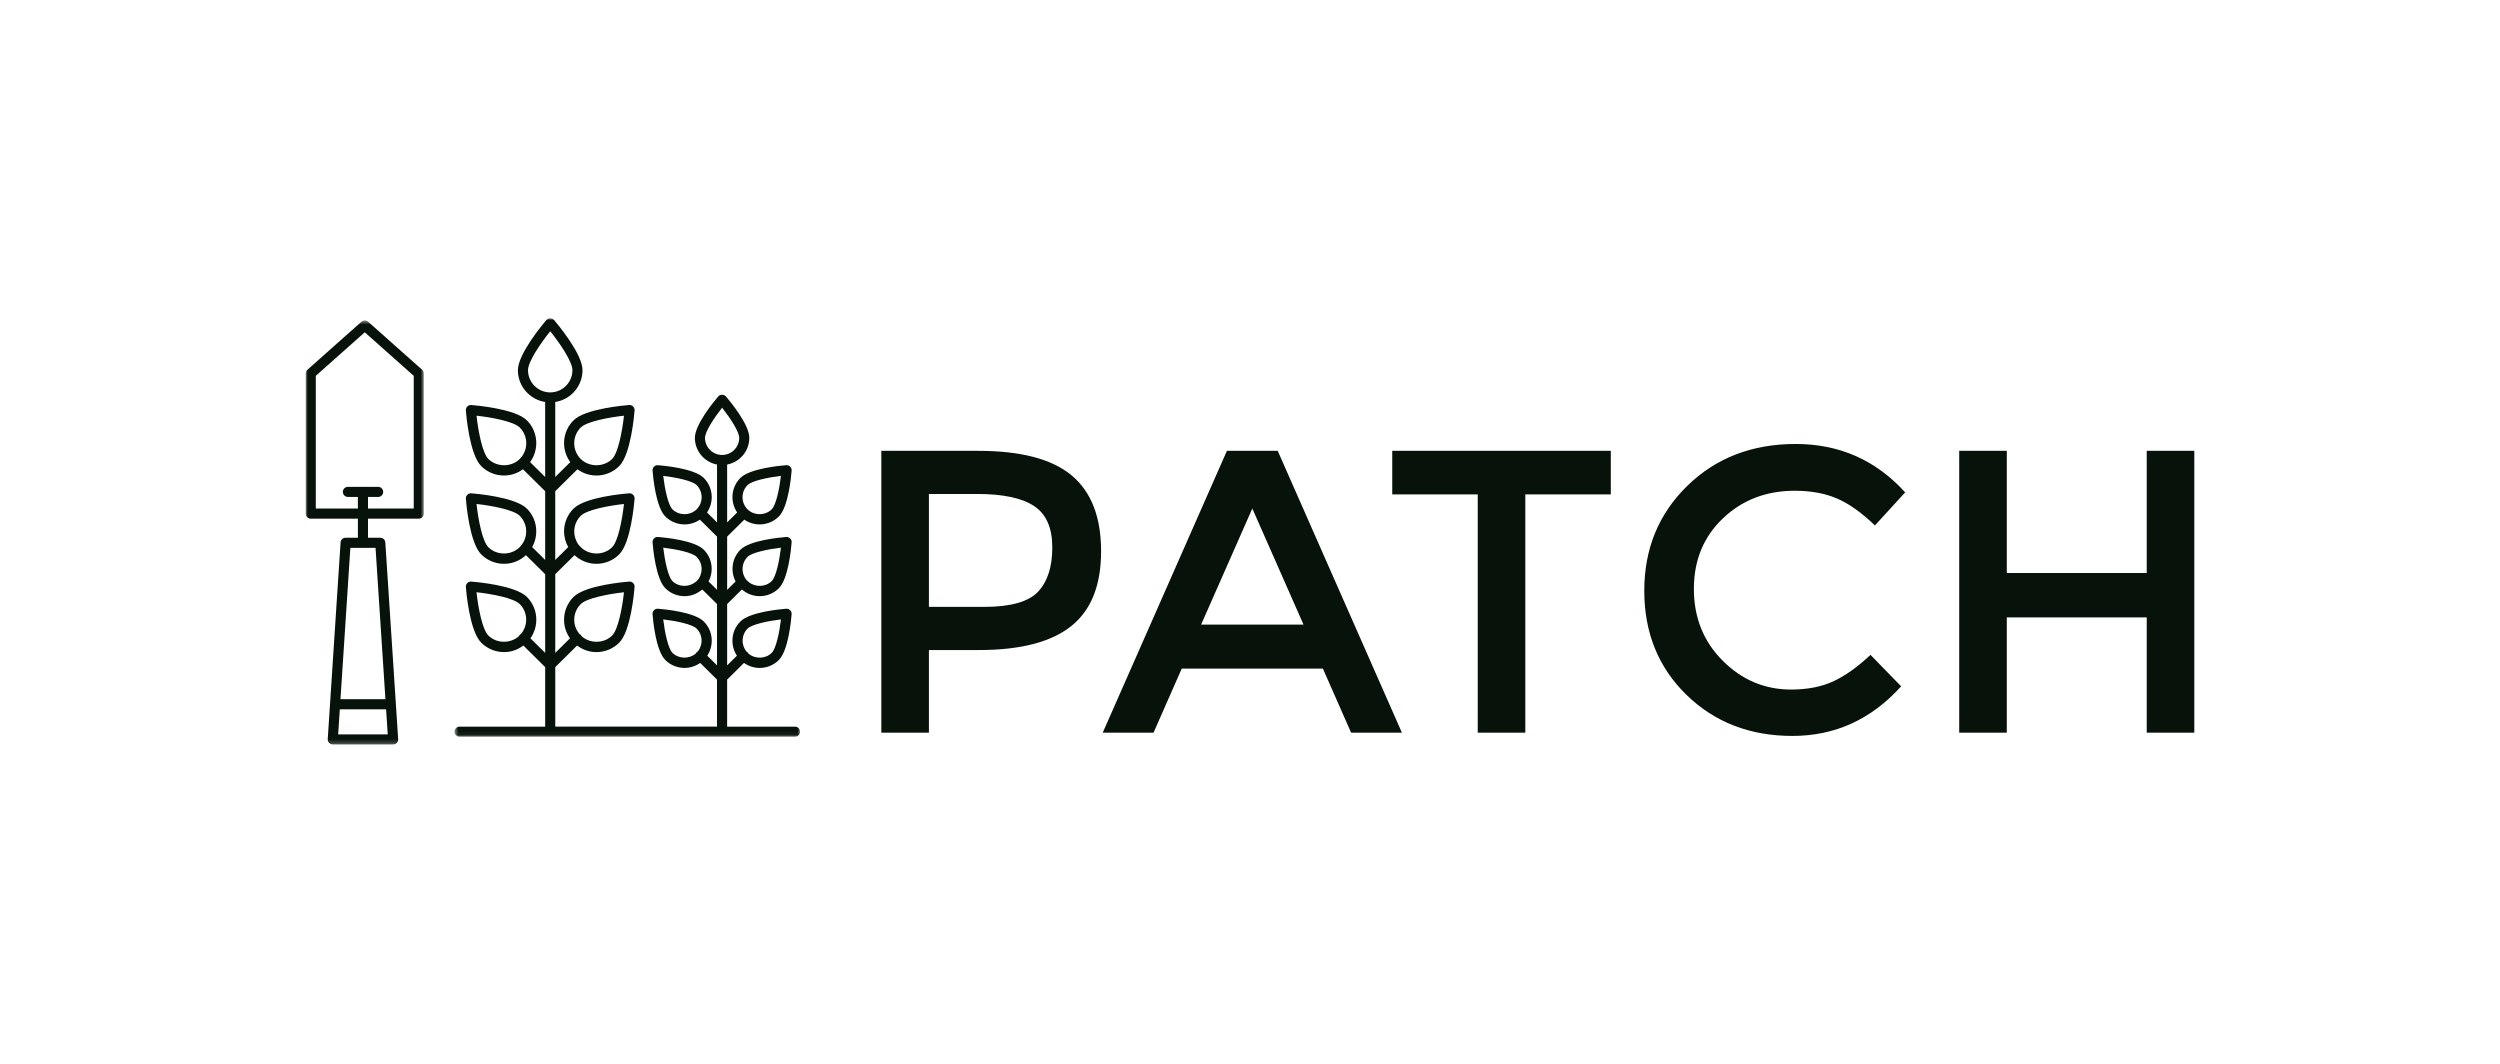
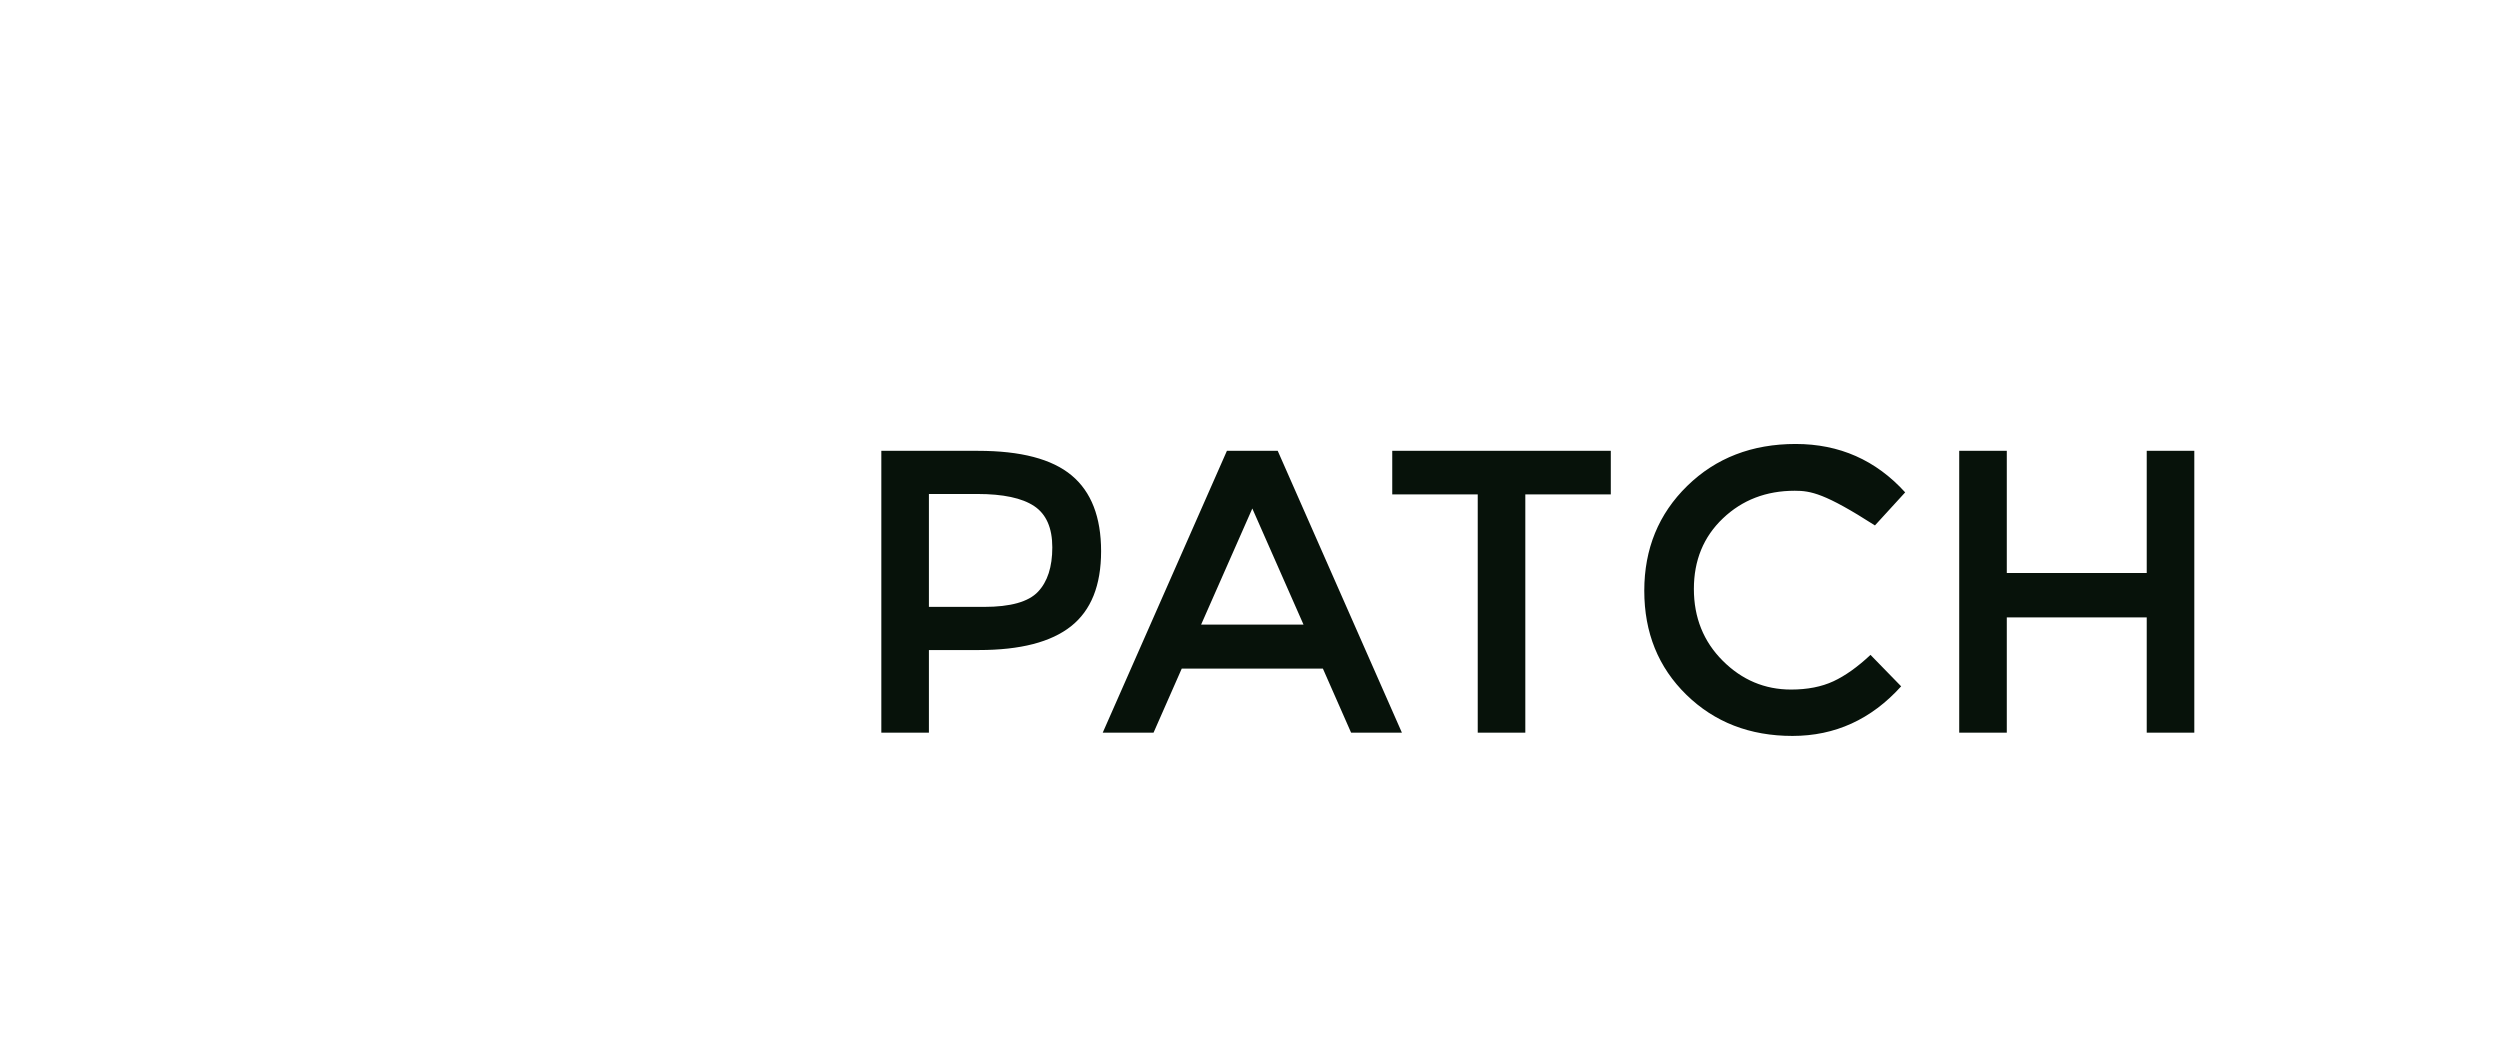
<svg xmlns="http://www.w3.org/2000/svg" width="597" height="254" viewBox="0 0 597 254" fill="none">
  <mask id="mask0_826_3681" style="mask-type:luminance" maskUnits="userSpaceOnUse" x="108" y="76" width="84" height="100">
-     <path d="M191.066 76H108.535V175.939H191.066V76Z" fill="white" />
-   </mask>
+     </mask>
  <g mask="url(#mask0_826_3681)">
    <path fill-rule="evenodd" clip-rule="evenodd" d="M126.088 88.402C126.088 86.384 129.044 82.029 131.393 79.101C133.741 82.027 136.697 86.382 136.697 88.402C136.697 91.326 134.318 93.706 131.393 93.706C128.467 93.706 126.088 91.326 126.088 88.402ZM116.613 151.753C115.187 150.328 114.197 145.157 113.787 141.427C117.518 141.836 122.689 142.825 124.115 144.251C126.075 146.211 126.153 149.321 124.401 151.404C124.299 151.457 124.196 151.511 124.11 151.599C124.02 151.699 123.947 151.814 123.895 151.939C121.865 153.741 118.552 153.692 116.617 151.758M116.617 130.676C115.192 129.25 114.202 124.081 113.793 120.348C117.523 120.76 122.693 121.748 124.12 123.175C125.72 124.774 126.068 127.143 125.194 129.095C124.833 129.81 124.429 130.356 123.933 130.83C121.905 132.663 118.565 132.624 116.619 130.678M116.619 109.594C115.194 108.169 114.203 103.001 113.795 99.267C117.525 99.677 122.693 100.665 124.122 102.095C126.188 104.167 126.188 107.521 124.122 109.594C122.118 111.598 118.624 111.598 116.62 109.594M138.68 102.093C140.105 100.667 145.275 99.678 149.007 99.267C148.595 102.999 147.609 108.167 146.18 109.594C144.177 111.598 140.683 111.598 138.678 109.594C137.68 108.602 137.121 107.253 137.124 105.846C137.124 104.427 137.676 103.095 138.678 102.093M138.678 123.175C140.105 121.75 145.274 120.76 149.005 120.351C148.594 124.083 147.605 129.252 146.179 130.678C144.233 132.625 140.892 132.665 138.866 130.831C138.234 130.215 137.889 129.84 137.599 129.098C136.685 127.093 137.116 124.732 138.678 123.178M138.678 144.26C140.105 142.834 145.275 141.846 149.006 141.434C148.597 145.167 147.608 150.334 146.182 151.762C144.247 153.696 140.936 153.745 138.906 151.943C138.852 151.819 138.778 151.705 138.686 151.606C138.598 151.525 138.499 151.459 138.391 151.409C137.585 150.452 137.127 149.271 137.127 148.01C137.123 146.602 137.682 145.251 138.681 144.259M168.353 104.559C168.353 103.093 170.515 99.798 172.442 97.361C174.366 99.798 176.527 103.093 176.527 104.559C176.527 106.813 174.693 108.645 172.44 108.645C170.186 108.643 168.358 106.815 168.354 104.56M160.58 155.892C159.544 154.856 158.741 150.999 158.38 147.912C161.462 148.273 165.321 149.075 166.358 150.113C167.864 151.62 167.929 154.007 166.589 155.611C166.508 155.66 166.423 155.698 166.354 155.768C166.273 155.848 166.229 155.945 166.175 156.039C164.61 157.419 162.066 157.38 160.58 155.892ZM160.58 138.76C159.544 137.722 158.741 133.867 158.38 130.781C161.462 131.14 165.321 131.944 166.358 132.981C167.51 134.137 167.865 135.866 167.262 137.382C166.853 138.346 166.674 138.554 166.084 138.981C164.513 140.282 162.039 140.219 160.58 138.76ZM160.58 121.623C159.544 120.585 158.741 116.728 158.38 113.644C161.462 114.001 165.321 114.807 166.358 115.844C167.951 117.441 167.951 120.026 166.358 121.623C164.815 123.166 162.123 123.166 160.58 121.623ZM178.51 115.844C179.548 114.807 183.403 114.004 186.49 113.644C186.129 116.728 185.327 120.585 184.289 121.623C182.746 123.166 180.054 123.166 178.51 121.623C176.918 120.026 176.918 117.441 178.51 115.844ZM178.51 132.98C179.548 131.944 183.403 131.142 186.49 130.78C186.129 133.866 185.327 137.722 184.289 138.759C182.831 140.22 180.356 140.28 178.785 138.981C178.212 138.526 177.944 138.197 177.611 137.384C177.007 135.868 177.362 134.137 178.515 132.981M178.515 150.119C179.552 149.083 183.41 148.281 186.494 147.918C186.133 151.005 185.331 154.86 184.293 155.898C182.806 157.386 180.264 157.425 178.698 156.047C178.644 155.953 178.599 155.856 178.519 155.775C178.45 155.704 178.364 155.668 178.285 155.616C176.946 154.012 177.01 151.626 178.515 150.118M189.865 173.528H173.64V162.288L177.666 158.307C178.756 159.085 180.063 159.503 181.402 159.504C183.138 159.504 184.77 158.827 185.998 157.598C188.266 155.332 188.93 148.089 189.04 146.661C189.067 146.31 188.94 145.965 188.691 145.715C188.444 145.461 188.096 145.333 187.743 145.367C186.315 145.474 179.073 146.138 176.805 148.408C174.586 150.626 174.31 154.062 175.976 156.584L173.641 158.892V144.247L177.166 140.76C178.347 141.783 179.822 142.367 181.406 142.367C183.13 142.372 184.785 141.688 186.001 140.467C188.269 138.199 188.933 130.958 189.042 129.528C189.07 129.177 188.942 128.832 188.693 128.583C188.445 128.332 188.098 128.205 187.745 128.234C186.318 128.341 179.076 129.003 176.808 131.273C174.755 133.325 174.393 136.408 175.665 138.857L173.643 140.854V128.143L177.74 124.092C178.817 124.834 180.096 125.231 181.404 125.23C183.129 125.234 184.784 124.548 186 123.325C188.268 121.058 188.932 113.816 189.042 112.386C189.069 112.034 188.941 111.689 188.691 111.439C188.442 111.19 188.096 111.062 187.745 111.089C186.317 111.199 179.074 111.862 176.807 114.13C174.565 116.371 174.311 119.85 176.034 122.378L173.641 124.748V110.931C176.652 110.363 178.937 107.724 178.937 104.553C178.937 101.346 174.285 95.757 173.352 94.668C172.894 94.134 171.978 94.134 171.519 94.668C170.586 95.757 165.936 101.346 165.936 104.553C165.936 107.724 168.22 110.363 171.229 110.931V124.746L168.837 122.382C170.558 119.852 170.307 116.373 168.066 114.132C165.797 111.864 158.556 111.201 157.127 111.09C156.775 111.063 156.429 111.19 156.179 111.439C155.93 111.689 155.802 112.034 155.83 112.386C155.941 113.816 156.604 121.058 158.871 123.326C160.088 124.549 161.744 125.235 163.469 125.23C164.797 125.23 166.061 124.827 167.133 124.092L171.227 128.143V140.85L169.207 138.852C170.478 136.404 170.118 133.321 168.066 131.269C165.797 129.001 158.556 128.338 157.127 128.227C156.774 128.192 156.429 128.33 156.18 128.578C155.932 128.827 155.804 129.173 155.831 129.524C155.941 130.953 156.604 138.195 158.873 140.463C160.089 141.685 161.743 142.371 163.469 142.368C165.043 142.368 166.519 141.783 167.7 140.76L171.224 144.247V158.89L168.891 156.584C170.557 154.062 170.281 150.626 168.061 148.408C165.794 146.138 158.553 145.474 157.123 145.367C156.772 145.339 156.426 145.466 156.177 145.715C155.927 145.964 155.799 146.31 155.826 146.661C155.935 148.09 156.599 155.332 158.868 157.6C160.084 158.82 161.739 159.504 163.463 159.5C164.802 159.499 166.108 159.081 167.199 158.304L171.221 162.284V173.519H132.598V159.309L137.807 154.154C139.135 155.155 140.728 155.722 142.419 155.722C144.467 155.726 146.432 154.912 147.876 153.46C150.655 150.682 151.454 141.246 151.536 140.179C151.564 139.828 151.436 139.482 151.188 139.233C150.942 138.979 150.593 138.851 150.24 138.884C149.175 138.965 139.738 139.766 136.959 142.543C135.506 143.987 134.691 145.953 134.696 148.002C134.696 149.613 135.202 151.142 136.112 152.432L132.597 155.911V137.115L137.19 132.569C138.621 133.893 140.457 134.64 142.417 134.64C144.465 134.645 146.43 133.831 147.874 132.378C150.654 129.602 151.451 120.164 151.536 119.098C151.563 118.746 151.434 118.401 151.185 118.151C150.936 117.903 150.59 117.774 150.239 117.8C149.175 117.881 139.737 118.679 136.958 121.459C135.505 122.903 134.69 124.868 134.695 126.916C134.695 128.249 135.062 129.513 135.694 130.646L132.594 133.715V117.304L137.889 112.062C140.948 114.313 145.193 113.988 147.873 111.297C150.655 108.516 151.453 99.079 151.535 98.012C151.562 97.663 151.435 97.315 151.186 97.068C150.939 96.814 150.591 96.686 150.238 96.719C149.173 96.799 139.736 97.6 136.958 100.378C134.268 103.053 133.938 107.295 136.184 110.354L132.593 113.905V95.996C136.274 95.412 139.105 92.242 139.105 88.399C139.111 84.471 133.005 77.234 132.308 76.419C132.079 76.153 131.743 76 131.391 76C131.04 76 130.704 76.153 130.475 76.419C129.78 77.234 123.672 84.471 123.672 88.402C123.672 92.245 126.504 95.415 130.185 95.999V113.907L126.592 110.353C128.778 107.338 128.537 103.098 125.821 100.381C123.042 97.602 113.607 96.803 112.54 96.721C112.188 96.689 111.842 96.818 111.594 97.07C111.346 97.32 111.218 97.666 111.245 98.018C111.326 99.082 112.127 108.519 114.904 111.297C116.35 112.748 118.316 113.561 120.364 113.554C122.019 113.554 123.58 113.016 124.891 112.06L130.186 117.302V133.715L127.084 130.648C128.709 127.713 128.31 123.95 125.823 121.462C123.042 118.684 113.607 117.882 112.541 117.802C112.189 117.773 111.843 117.9 111.595 118.151C111.347 118.401 111.22 118.747 111.246 119.099C111.327 120.163 112.132 129.601 114.905 132.378C116.351 133.832 118.318 134.646 120.368 134.64C122.329 134.64 124.165 133.894 125.595 132.569L130.19 137.115V155.912L126.669 152.428C128.782 149.418 128.512 145.233 125.825 142.543C123.045 139.766 113.611 138.965 112.543 138.884C112.19 138.851 111.842 138.979 111.595 139.233C111.347 139.482 111.219 139.829 111.246 140.179C111.327 141.246 112.127 150.682 114.905 153.46C116.349 154.913 118.316 155.727 120.364 155.722C122.057 155.722 123.65 155.155 124.979 154.154L130.188 159.309V173.523H109.743C109.075 173.523 108.535 174.064 108.535 174.731C108.535 175.398 109.075 175.938 109.743 175.938H189.859C190.525 175.938 191.066 175.398 191.066 174.731C191.066 174.064 190.525 173.523 189.859 173.523" fill="#07120A" />
  </g>
  <mask id="mask1_826_3681" style="mask-type:luminance" maskUnits="userSpaceOnUse" x="73" y="76" width="29" height="102">
    <path d="M101.218 177.787H73V76.529H101.218V177.787Z" fill="white" />
  </mask>
  <g mask="url(#mask1_826_3681)">
-     <path fill-rule="evenodd" clip-rule="evenodd" d="M98.803 121.445H87.881V118.672H90.345C90.993 118.647 91.506 118.114 91.506 117.465C91.506 116.816 90.993 116.284 90.345 116.258H83C82.366 116.301 81.873 116.828 81.873 117.463C81.873 118.099 82.366 118.626 83 118.669H85.46V121.441H75.415V89.745L87.107 79.352L98.801 89.747V121.445H98.803ZM92.04 166.967H81.306L83.668 130.823H89.679L92.04 166.967ZM80.756 175.371L81.147 169.381H92.199L92.591 175.372H80.756V175.371ZM87.91 76.835C87.454 76.427 86.764 76.427 86.307 76.835L73.406 88.303C73.148 88.532 73 88.861 73 89.206V122.654C73 123.318 73.541 123.861 74.208 123.861H85.465V128.408H82.536C81.901 128.408 81.373 128.901 81.331 129.536L78.263 176.5C78.242 176.833 78.359 177.159 78.587 177.403C78.814 177.647 79.132 177.785 79.466 177.787H93.877C94.211 177.787 94.531 177.649 94.759 177.405C94.988 177.161 95.105 176.834 95.082 176.5L92.014 129.536C91.971 128.902 91.444 128.409 90.809 128.409H87.878V123.859H100.008C100.328 123.859 100.636 123.732 100.862 123.506C101.088 123.279 101.216 122.972 101.216 122.652V89.205C101.216 88.859 101.069 88.53 100.811 88.301L87.912 76.833L87.91 76.835Z" fill="#07120A" />
-   </g>
-   <path fill-rule="evenodd" clip-rule="evenodd" d="M255.913 113.533C260.598 117.444 262.942 123.484 262.942 131.636C262.942 139.791 260.55 145.759 255.768 149.547C250.983 153.339 243.65 155.229 233.765 155.229H221.824V174.969H210.461V107.659H233.572C243.78 107.659 251.227 109.614 255.913 113.533ZM247.872 141.314C250.15 138.907 251.29 135.376 251.29 130.721C251.29 126.066 249.846 122.777 246.957 120.851C244.068 118.926 239.542 117.963 233.379 117.963H221.824V144.925H235.016C241.306 144.925 245.594 143.721 247.872 141.314ZM282.202 159.658L275.461 174.969H263.327L292.987 107.659H305.12L334.779 174.969H322.646L315.905 159.658H282.202ZM311.283 149.162L299.053 121.429L286.823 149.162H311.283ZM364.246 118.058V174.969H352.883V118.058H332.468V107.659H384.66V118.058H364.246ZM427.705 164.666C431.617 164.666 434.987 164.004 437.816 162.692C440.644 161.376 443.594 159.273 446.675 156.385L453.993 163.895C446.868 171.792 438.216 175.74 428.042 175.74C417.871 175.74 409.424 172.466 402.716 165.918C396.006 159.37 392.653 151.088 392.653 141.074C392.653 131.058 396.071 122.717 402.908 116.037C409.746 109.356 418.376 106.021 428.812 106.021C439.245 106.021 447.96 109.873 454.956 117.577L447.734 125.473C444.524 122.392 441.49 120.237 438.634 119.021C435.775 117.803 432.423 117.192 428.572 117.192C421.77 117.192 416.053 119.389 411.431 123.788C406.808 128.182 404.498 133.803 404.498 140.64C404.498 147.477 406.793 153.189 411.383 157.781C415.971 162.37 421.413 164.666 427.705 164.666ZM467.86 174.969V107.659H479.223V136.836H512.638V107.659H524.001V174.969H512.638V147.429H479.223V174.969H467.86Z" fill="#07120A" />
+     </g>
+   <path fill-rule="evenodd" clip-rule="evenodd" d="M255.913 113.533C260.598 117.444 262.942 123.484 262.942 131.636C262.942 139.791 260.55 145.759 255.768 149.547C250.983 153.339 243.65 155.229 233.765 155.229H221.824V174.969H210.461V107.659H233.572C243.78 107.659 251.227 109.614 255.913 113.533ZM247.872 141.314C250.15 138.907 251.29 135.376 251.29 130.721C251.29 126.066 249.846 122.777 246.957 120.851C244.068 118.926 239.542 117.963 233.379 117.963H221.824V144.925H235.016C241.306 144.925 245.594 143.721 247.872 141.314ZM282.202 159.658L275.461 174.969H263.327L292.987 107.659H305.12L334.779 174.969H322.646L315.905 159.658H282.202ZM311.283 149.162L299.053 121.429L286.823 149.162H311.283ZM364.246 118.058V174.969H352.883V118.058H332.468V107.659H384.66V118.058H364.246ZM427.705 164.666C431.617 164.666 434.987 164.004 437.816 162.692C440.644 161.376 443.594 159.273 446.675 156.385L453.993 163.895C446.868 171.792 438.216 175.74 428.042 175.74C417.871 175.74 409.424 172.466 402.716 165.918C396.006 159.37 392.653 151.088 392.653 141.074C392.653 131.058 396.071 122.717 402.908 116.037C409.746 109.356 418.376 106.021 428.812 106.021C439.245 106.021 447.96 109.873 454.956 117.577L447.734 125.473C435.775 117.803 432.423 117.192 428.572 117.192C421.77 117.192 416.053 119.389 411.431 123.788C406.808 128.182 404.498 133.803 404.498 140.64C404.498 147.477 406.793 153.189 411.383 157.781C415.971 162.37 421.413 164.666 427.705 164.666ZM467.86 174.969V107.659H479.223V136.836H512.638V107.659H524.001V174.969H512.638V147.429H479.223V174.969H467.86Z" fill="#07120A" />
</svg>